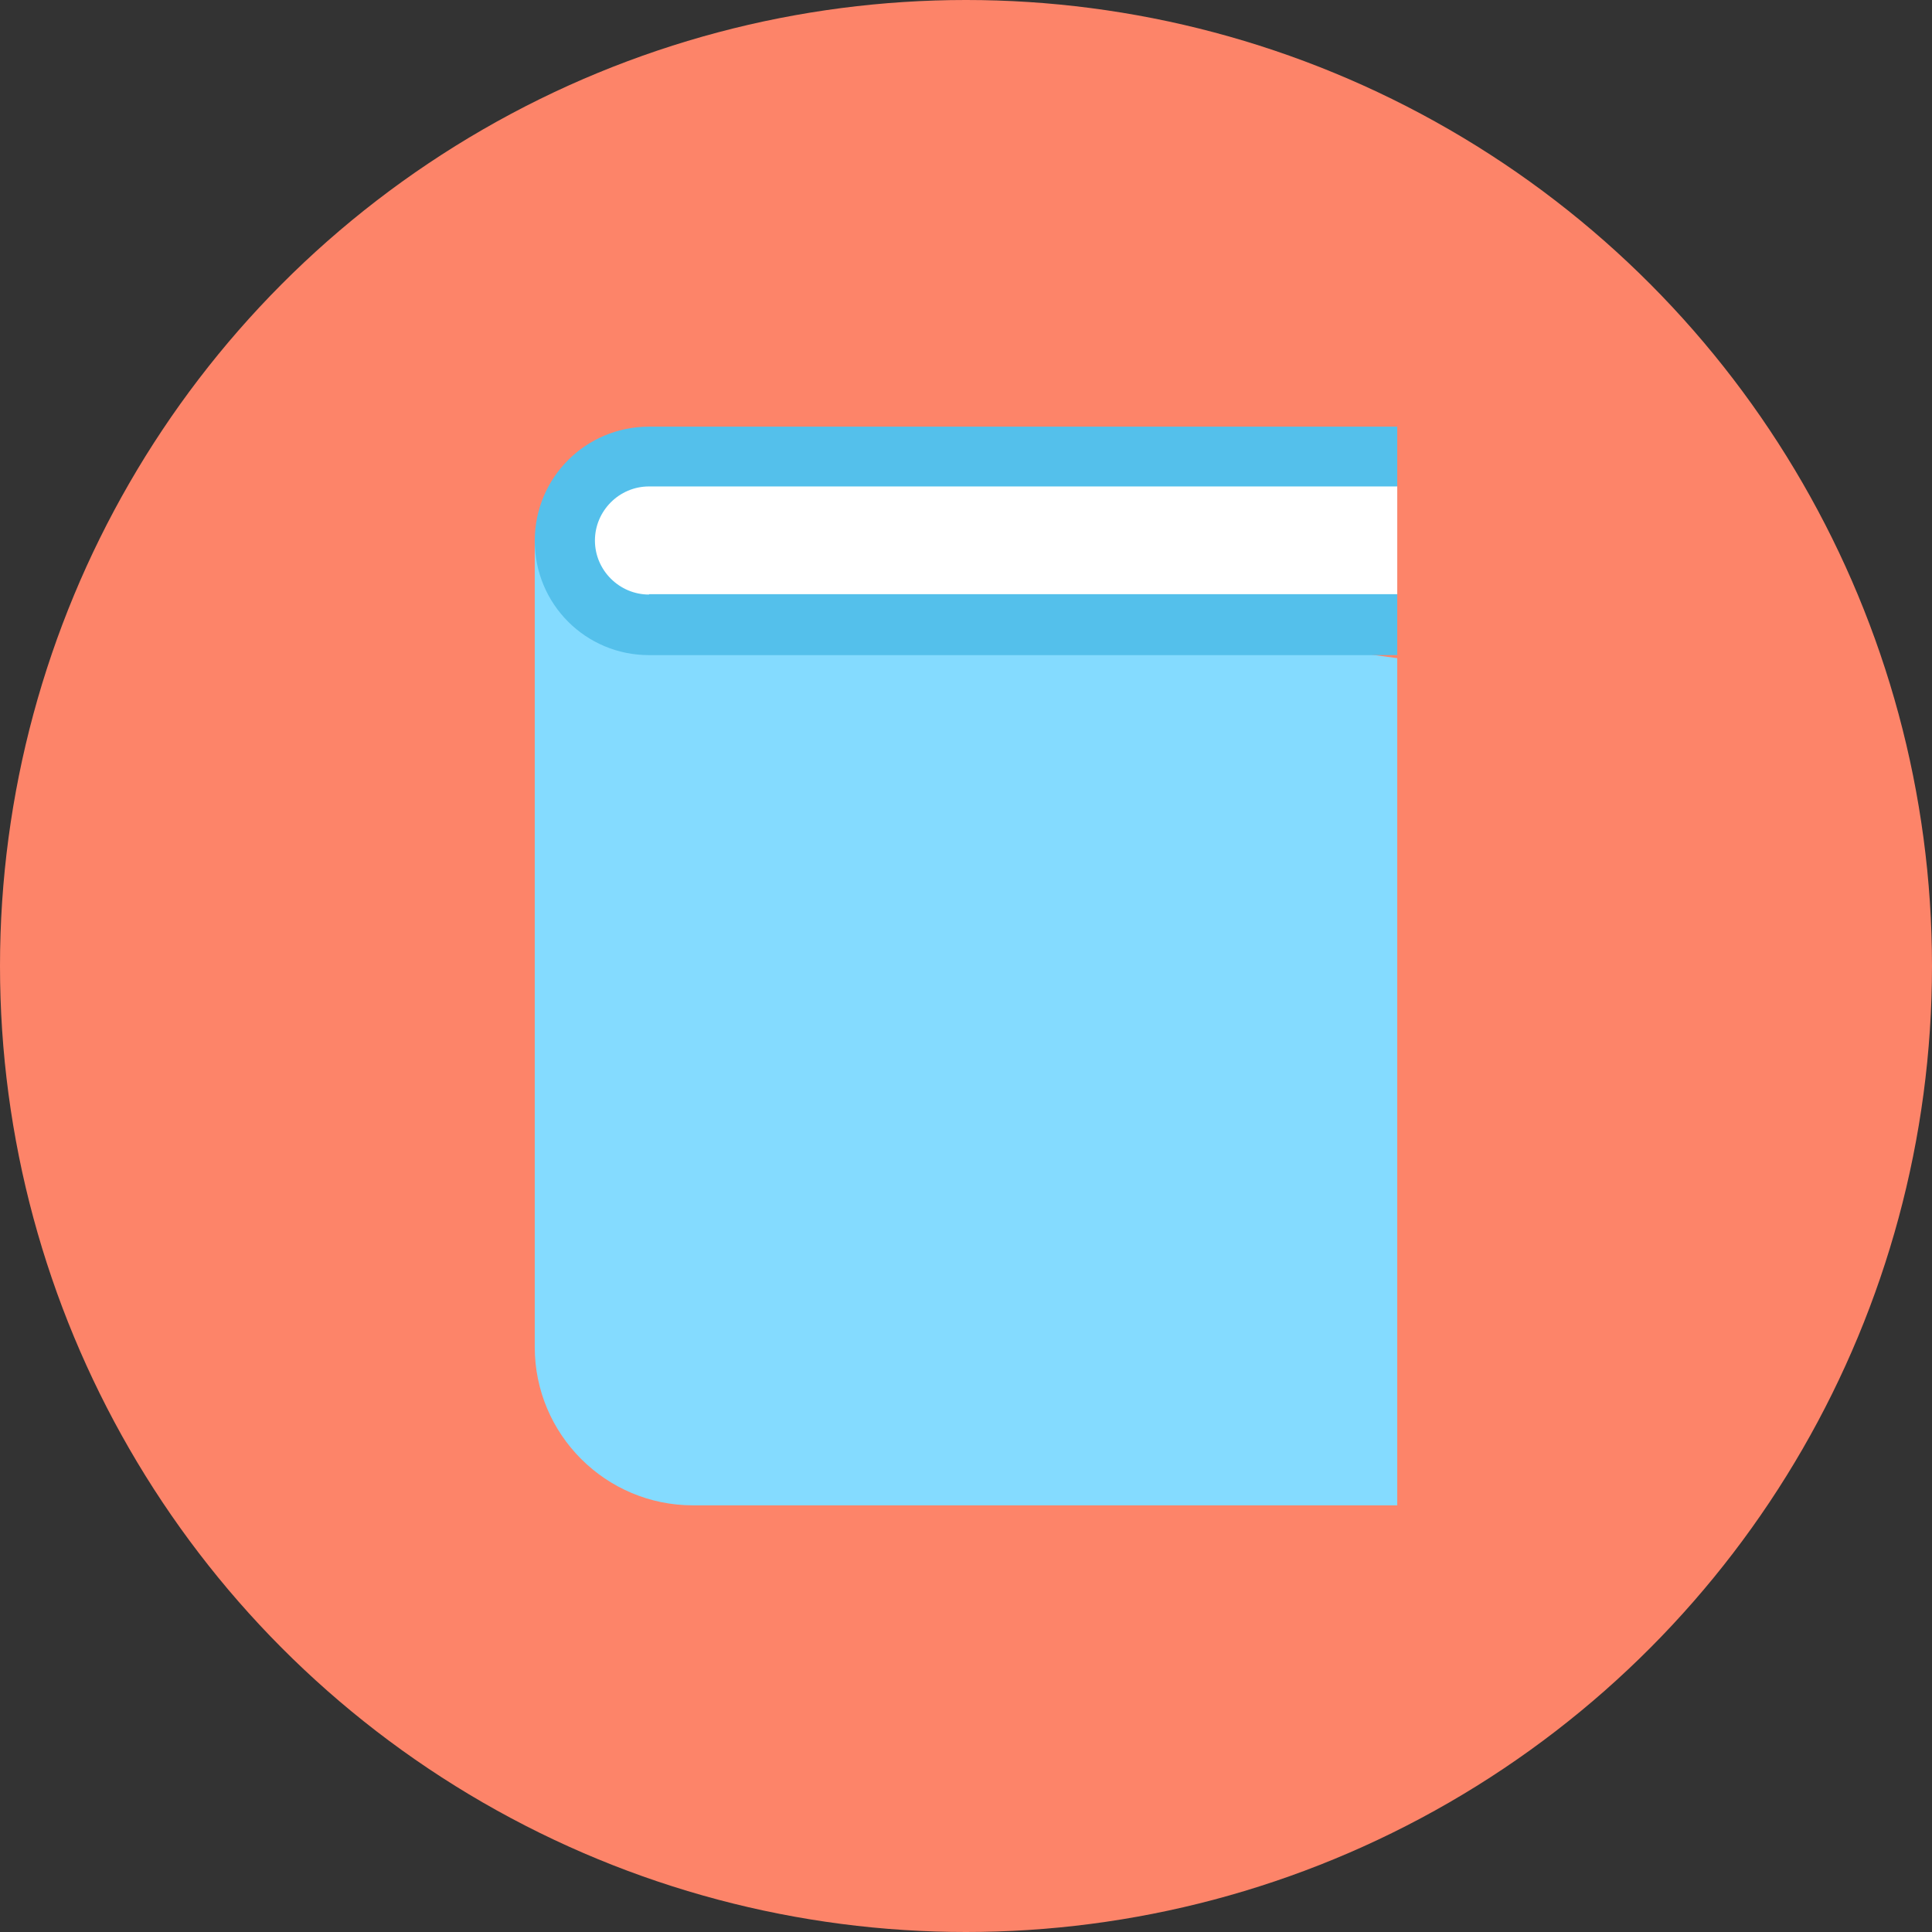
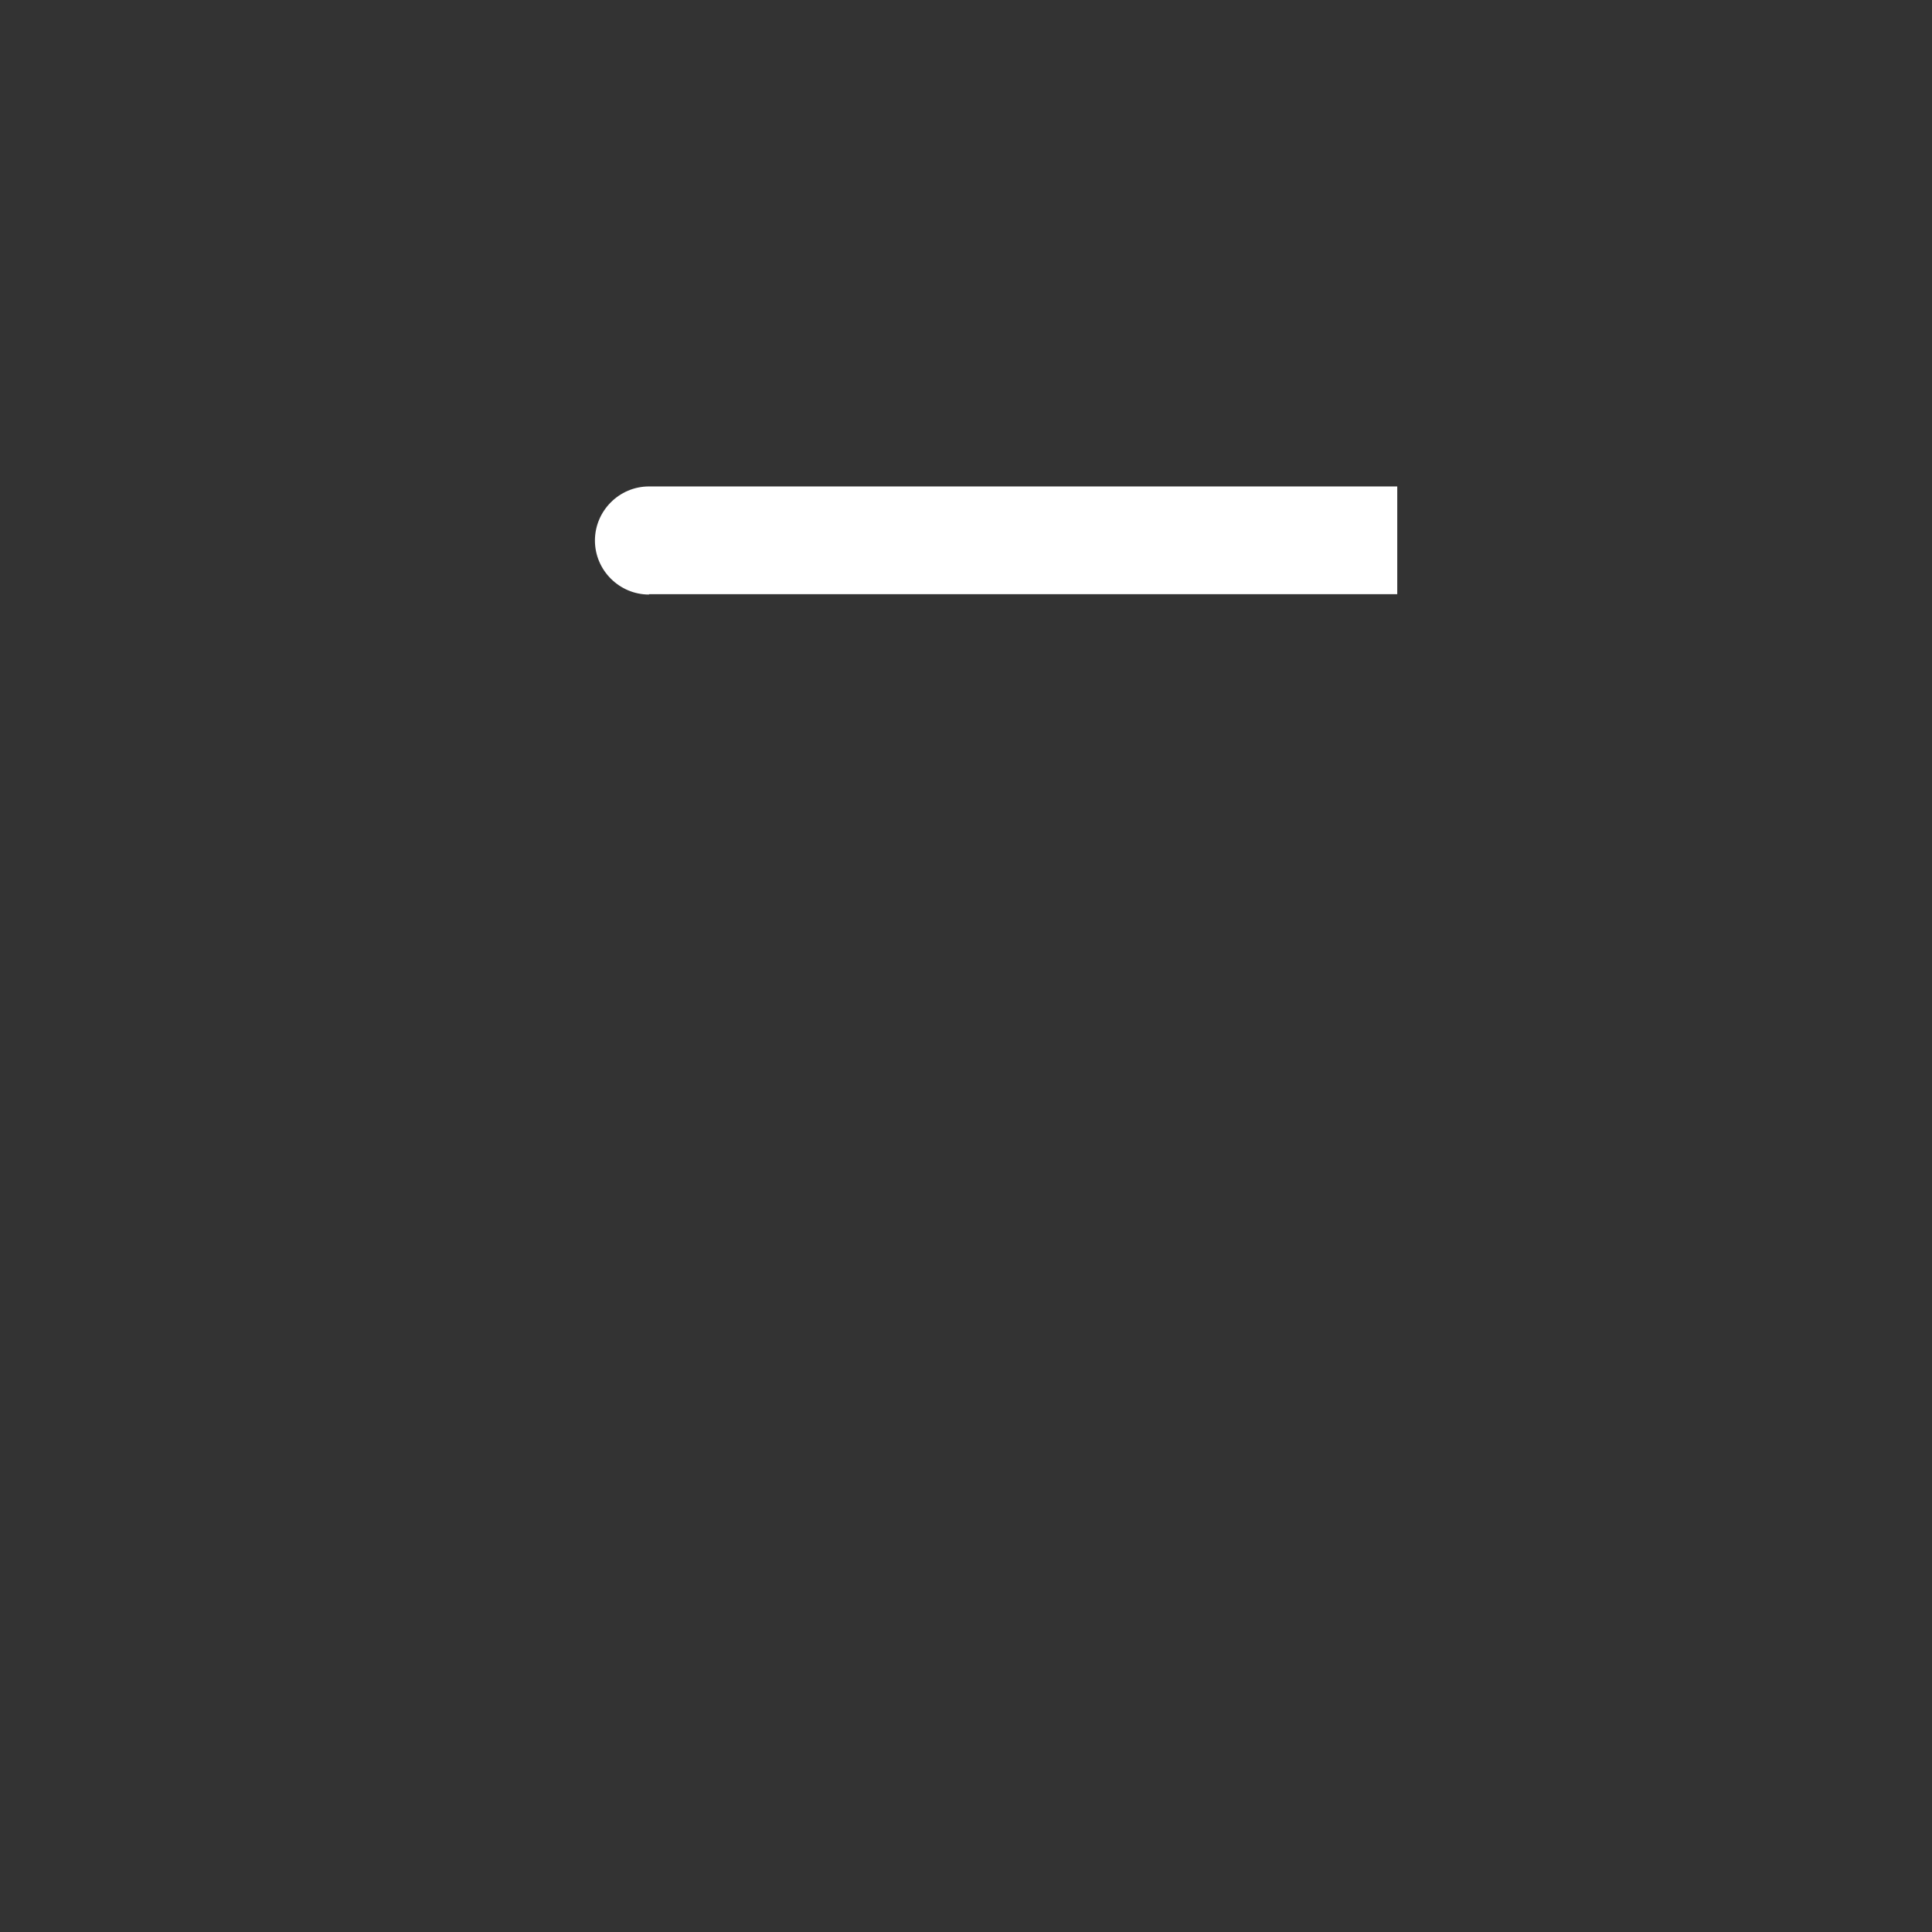
<svg xmlns="http://www.w3.org/2000/svg" height="800px" width="800px" version="1.1" id="Layer_1" viewBox="0 0 504 504" xml:space="preserve">
  <rect x="0" y="0" width="504" height="504" fill="#333333" stroke="none" />
-   <circle style="fill:#FD8469;" cx="252" cy="252" r="252" />
-   <path style="fill:#84DBFF;" d="M364.5,392.7H180.8c-22.8,0-41.3-18.5-41.3-41.3V141.1l225,30.6V392.7z" />
-   <path style="fill:#54C0EB;" d="M364.5,170.9H169.3c-16.5,0-29.8-13.3-29.8-29.8l0,0c0-16.5,13.3-29.8,29.8-29.8h195.2V170.9z" />
  <path style="fill:#FFFFFF;" d="M169.3,155.1c-7.7,0-14.1-6.3-14.1-14.1c0-7.7,6.3-14.1,14.1-14.1h195.2V155H169.3V155.1z" />
</svg>